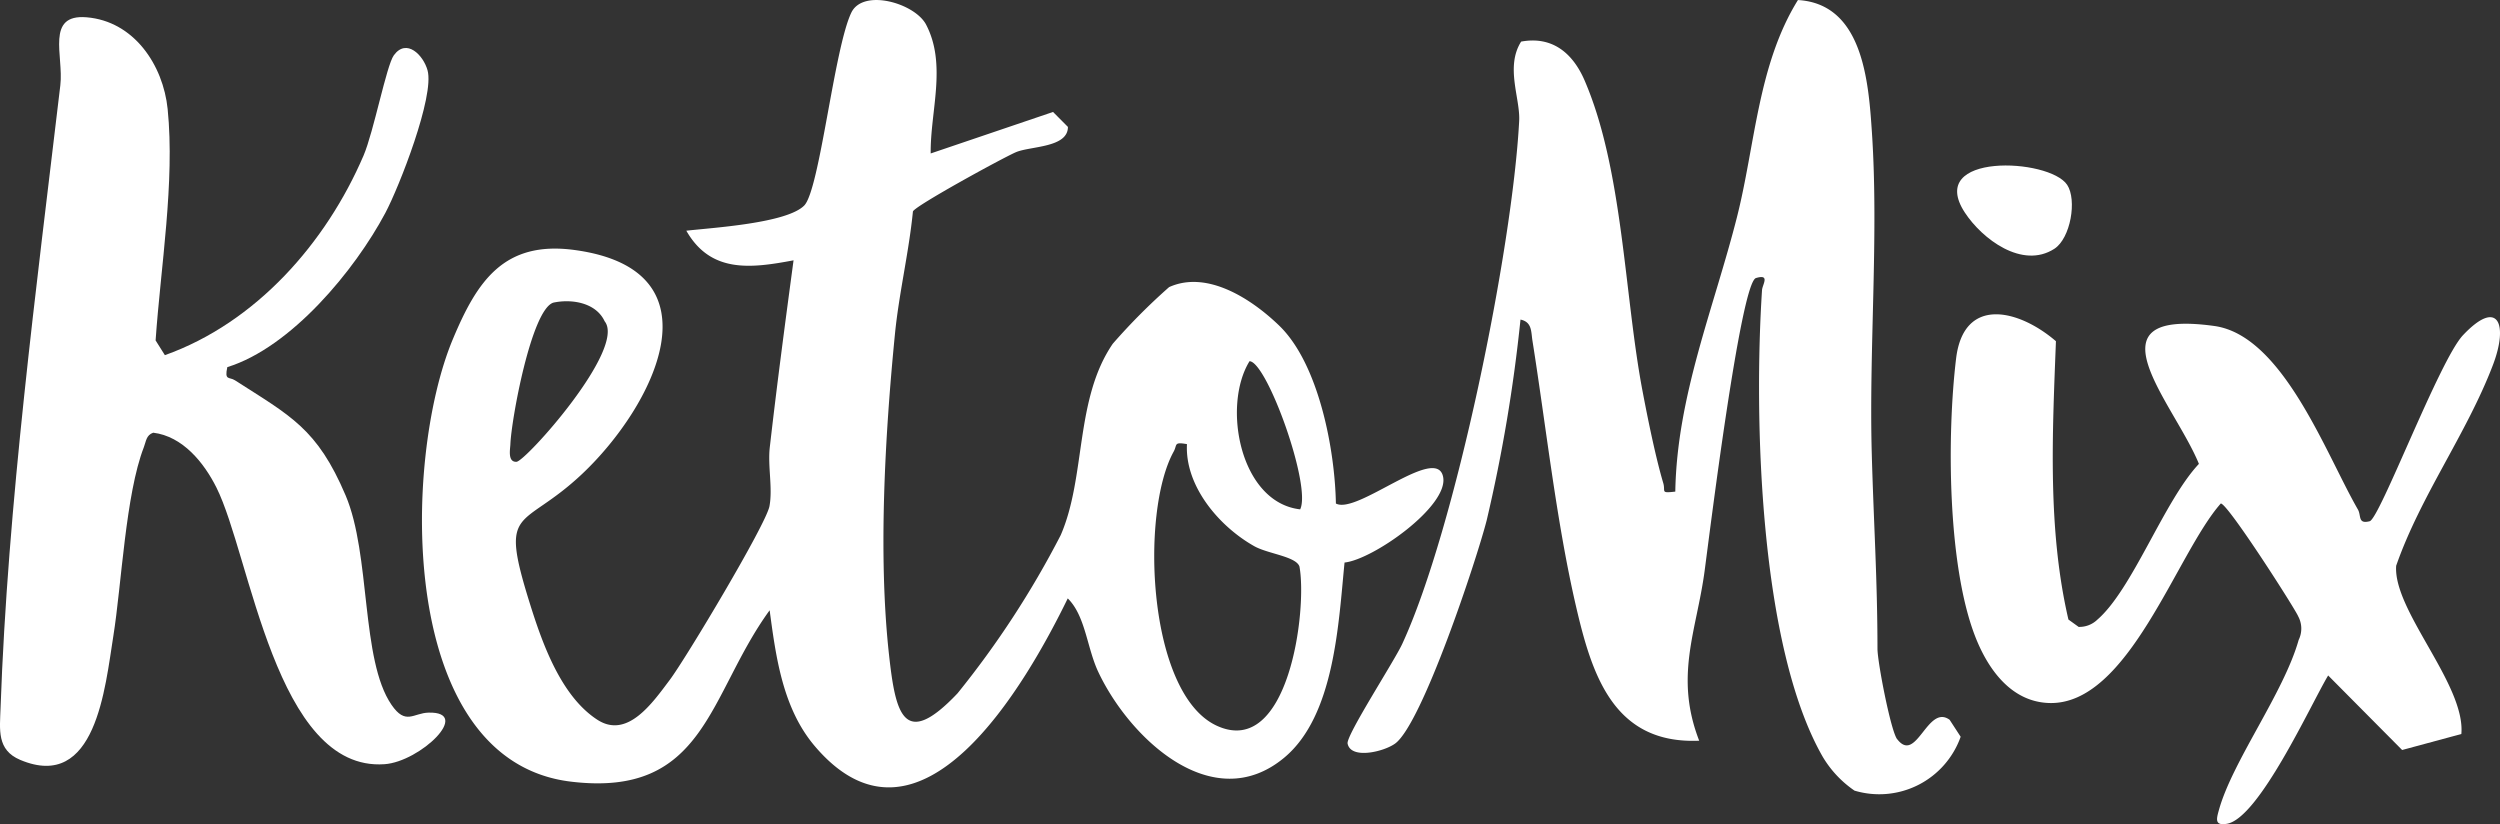
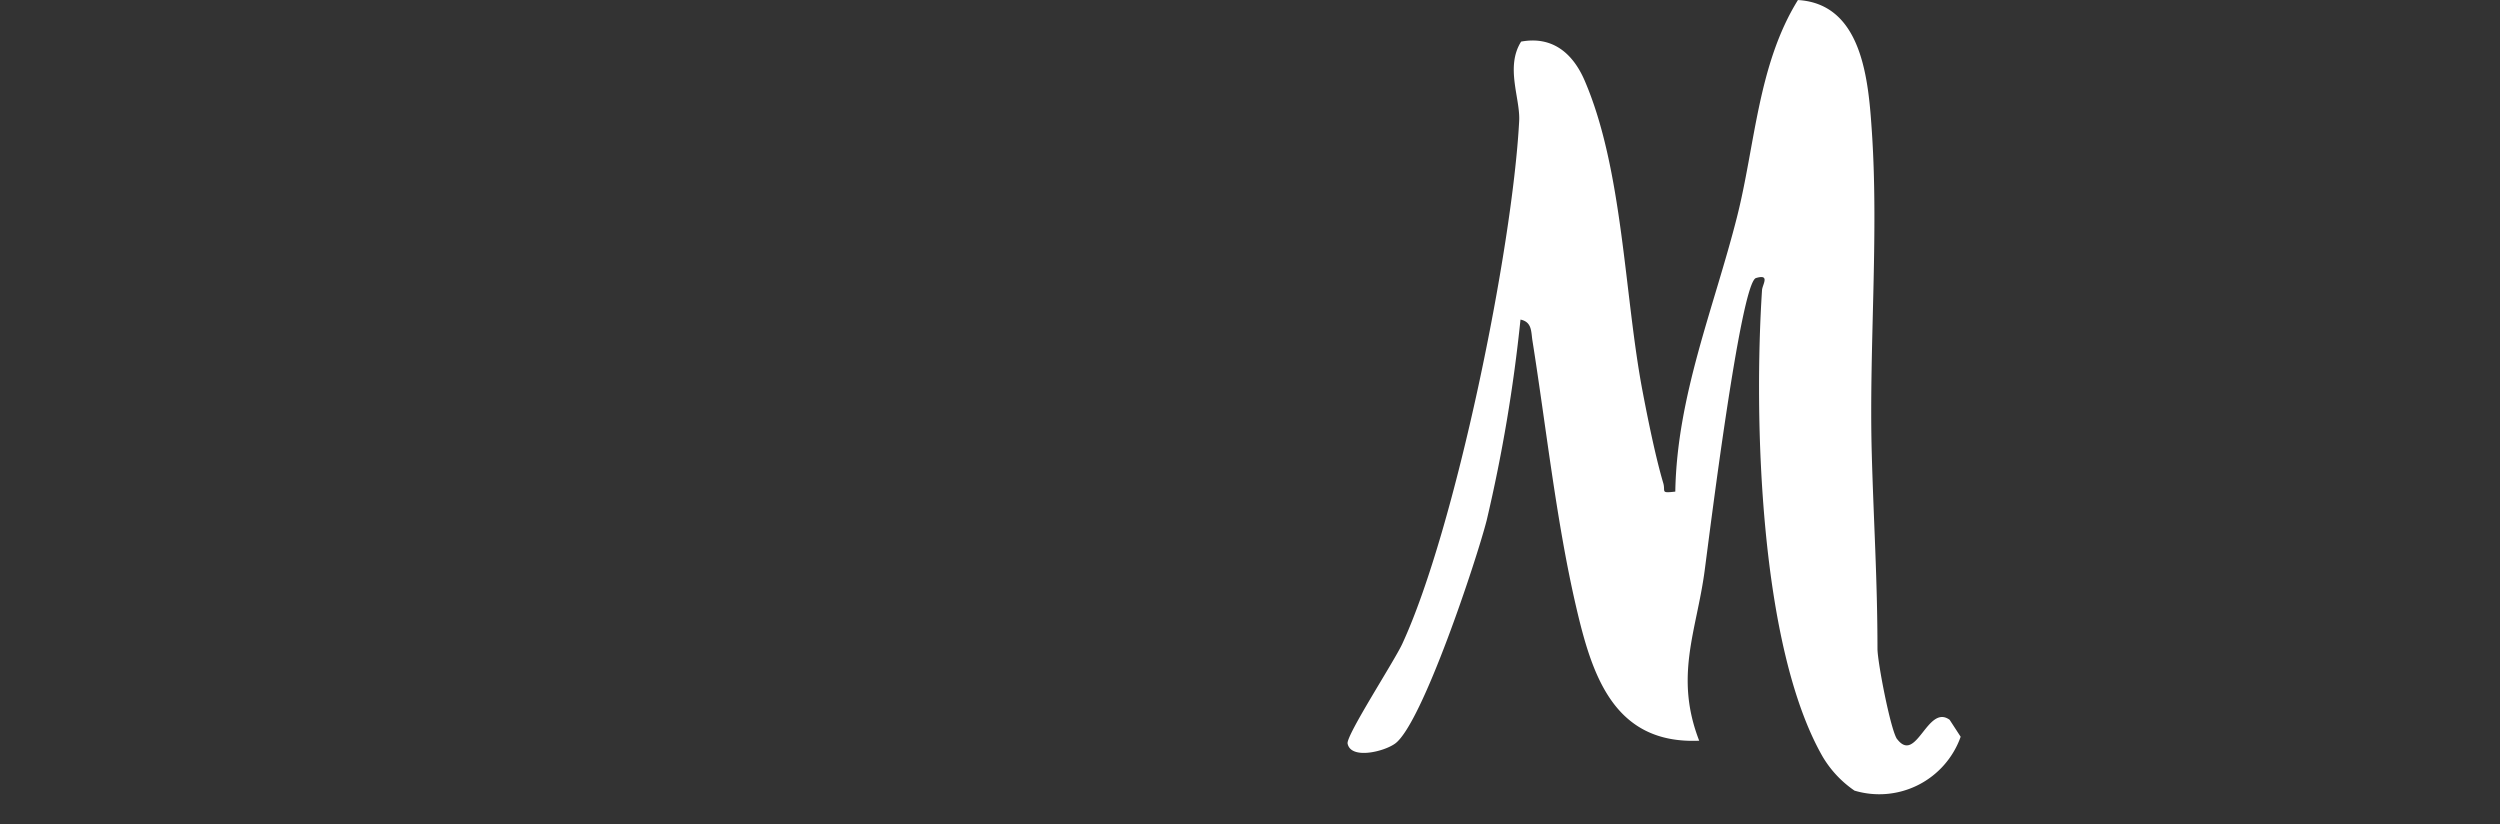
<svg xmlns="http://www.w3.org/2000/svg" width="184.916" height="60.961" viewBox="0 0 184.916 60.961">
  <rect x="0" y="0" width="184.916" height="60.961" fill="#333333" stroke="none" />
  <g id="Group_7061" data-name="Group 7061" transform="translate(17766.619 6335)">
    <g id="Group_7019" data-name="Group 7019" transform="translate(-7023.428 11884.873)">
-       <path id="Path_6732" data-name="Path 6732" d="M1741.25,106.193l9.057-3.072,1.1,1.106c.005,1.555-2.791,1.413-3.856,1.875-.967.418-7.458,3.968-7.608,4.379-.3,3.038-1.034,6.061-1.333,9.1-.729,7.4-1.247,16.329-.436,23.682.476,4.32,1.063,7.089,5.066,2.863a68.408,68.408,0,0,0,7.635-11.706c1.878-4.329,1.031-10.036,3.85-14.155a45.2,45.2,0,0,1,4.167-4.189c2.847-1.283,6.148.923,8.142,2.849,2.937,2.837,4.124,9.192,4.194,13.158,1.556.856,7.457-4.409,7.932-1.963.419,2.161-5.184,6.113-7.292,6.329-.447,4.478-.729,11.322-4.457,14.43-5.3,4.416-11.463-1.453-13.763-6.348-.838-1.784-.943-4.138-2.253-5.429-3.037,6.227-10.911,20.1-18.705,10.934-2.373-2.788-2.88-6.571-3.345-10.056-4.557,6.252-4.725,13.885-14.713,12.674-12.868-1.561-12.465-23.762-8.724-32.716,1.794-4.294,3.775-7.313,9-6.607,11.049,1.494,5.821,11.614.565,16.567-4.493,4.235-6.164,2.21-3.877,9.542.921,2.953,2.3,6.881,5,8.634,2.224,1.448,4.079-1.238,5.364-2.948,1.176-1.565,7.12-11.493,7.372-12.845.248-1.332-.136-2.962.024-4.364.527-4.607,1.14-9.229,1.757-13.822-3.147.592-6.123.975-7.932-2.191,1.955-.221,7.411-.549,8.717-1.858,1.148-1.15,2.216-11.619,3.487-14.269.869-1.813,4.7-.7,5.531.883,1.55,2.967.3,6.427.341,9.534m-27.92,11.035c-1.618.534-3.1,8.651-3.169,10.469-.013.369-.218,1.329.451,1.3s8.146-8.369,6.521-10.394c-.636-1.371-2.42-1.674-3.8-1.377m55.245,15.288c.857-1.714-2.457-10.917-3.745-10.957-2.048,3.322-.693,10.451,3.745,10.957m-8.375-4.824c-1-.178-.7.049-.985.56-2.494,4.528-1.921,17.925,3.2,20.272,5.314,2.437,6.7-8.6,6.107-11.782-.26-.747-2.331-.933-3.341-1.5-2.6-1.461-5.142-4.453-4.979-7.55" transform="translate(-12415.608 -18314.713)" fill="#fff" />
      <path id="Path_6733" data-name="Path 6733" d="M1863.244,149.523c1.423,1.846,2.234-2.637,3.871-1.44l.816,1.254a6.388,6.388,0,0,1-7.852,3.985,7.945,7.945,0,0,1-2.345-2.494c-4.7-8.181-5.106-25.142-4.495-34.534.027-.4.622-1.206-.448-.886-1.141.341-3.465,19.188-3.8,21.674-.59,4.412-2.252,7.774-.4,12.547-6.351.276-7.948-4.908-9.125-10-1.444-6.248-2.2-13.238-3.213-19.617-.1-.653-.027-1.354-.88-1.532a116.6,116.6,0,0,1-2.5,14.848c-.747,2.921-4.772,15.055-6.772,16.512-.833.607-3.282,1.193-3.516,0-.116-.6,3.45-6.092,4.041-7.369,3.942-8.526,8.152-29.231,8.65-38.685.088-1.666-1.038-3.994.145-5.867,2.325-.427,3.834.874,4.7,2.888,2.838,6.587,2.931,15.86,4.276,22.945.382,2.013.966,4.9,1.534,6.813.19.641-.246.769.893.64.12-7.064,2.838-13.534,4.55-20.26,1.362-5.35,1.545-11.3,4.521-16.1,4.812.284,5.223,6.041,5.474,9.819.507,7.673-.225,15.939-.014,23.706.137,5.033.419,9.305.423,14.459,0,.981.985,6.081,1.457,6.693" transform="translate(-12466.099 -18314.715)" fill="#fff" />
-       <path id="Path_6734" data-name="Path 6734" d="M1666.228,122.929c-.223,1.023.138.7.566.976,4.112,2.641,6.076,3.554,8.184,8.514,1.871,4.4,1.112,12.158,3.393,15.486,1.053,1.537,1.614.607,2.747.58,3.244-.08-.627,3.63-3.262,3.815-8.052.568-9.912-15.426-12.433-20.462-.922-1.843-2.492-3.79-4.675-4.058-.525.179-.529.649-.692,1.068-1.353,3.485-1.65,10.178-2.26,13.982-.606,3.781-1.285,11.512-6.885,9.152-1.747-.736-1.511-2.231-1.455-3.85.524-15.047,2.651-31.071,4.421-46.055.256-2.165-1.107-5.273,1.938-5.023,3.512.289,5.67,3.535,6,6.788.543,5.389-.517,11.685-.891,17.113l.686,1.091c6.752-2.41,11.922-8.306,14.694-14.761.751-1.75,1.694-6.668,2.241-7.42.938-1.29,2.185-.009,2.494,1.113.527,1.913-2.095,8.617-3.121,10.546-2.26,4.249-6.974,9.946-11.688,11.406" transform="translate(-12392.605 -18315.648)" fill="#fff" />
-       <path id="Path_6735" data-name="Path 6735" d="M1910.886,157.86c2.626-2.223,4.964-8.811,7.554-11.558-1.811-4.458-8.543-11.538,1.136-10.2,5.075.7,8.258,9.47,10.624,13.573.26.45-.022,1.1.871.869.747-.194,5.154-11.9,6.9-13.758,2.617-2.776,3.368-.814,2.215,2.205-1.946,5.095-5.351,9.67-7.155,14.846-.241,3.306,5.143,8.8,4.821,12.445l-4.38,1.183L1928,161.951c-1.289,2.161-5.122,10.583-7.495,10.973-.911.15-.771-.355-.585-1.021,1-3.607,4.786-8.642,5.9-12.583a1.9,1.9,0,0,0-.033-1.735c-.172-.476-5.22-8.37-5.728-8.353-3.281,3.7-6.825,14.964-12.714,14.757-2.862-.1-4.568-2.61-5.479-4.993-2.025-5.292-2.066-14.829-1.386-20.483.558-4.649,4.635-3.652,7.385-1.285-.26,6.839-.628,13.907.924,20.587l.756.545a1.918,1.918,0,0,0,1.345-.5" transform="translate(-12498.986 -18331.863)" fill="#fff" />
-       <path id="Path_6736" data-name="Path 6736" d="M1909.045,117.532c.74,1.121.252,3.961-.951,4.734-2.372,1.522-5.339-.731-6.617-2.683-2.922-4.463,6.26-4.033,7.568-2.05" transform="translate(-12499.336 -18323.734)" fill="#fff" />
    </g>
  </g>
</svg>